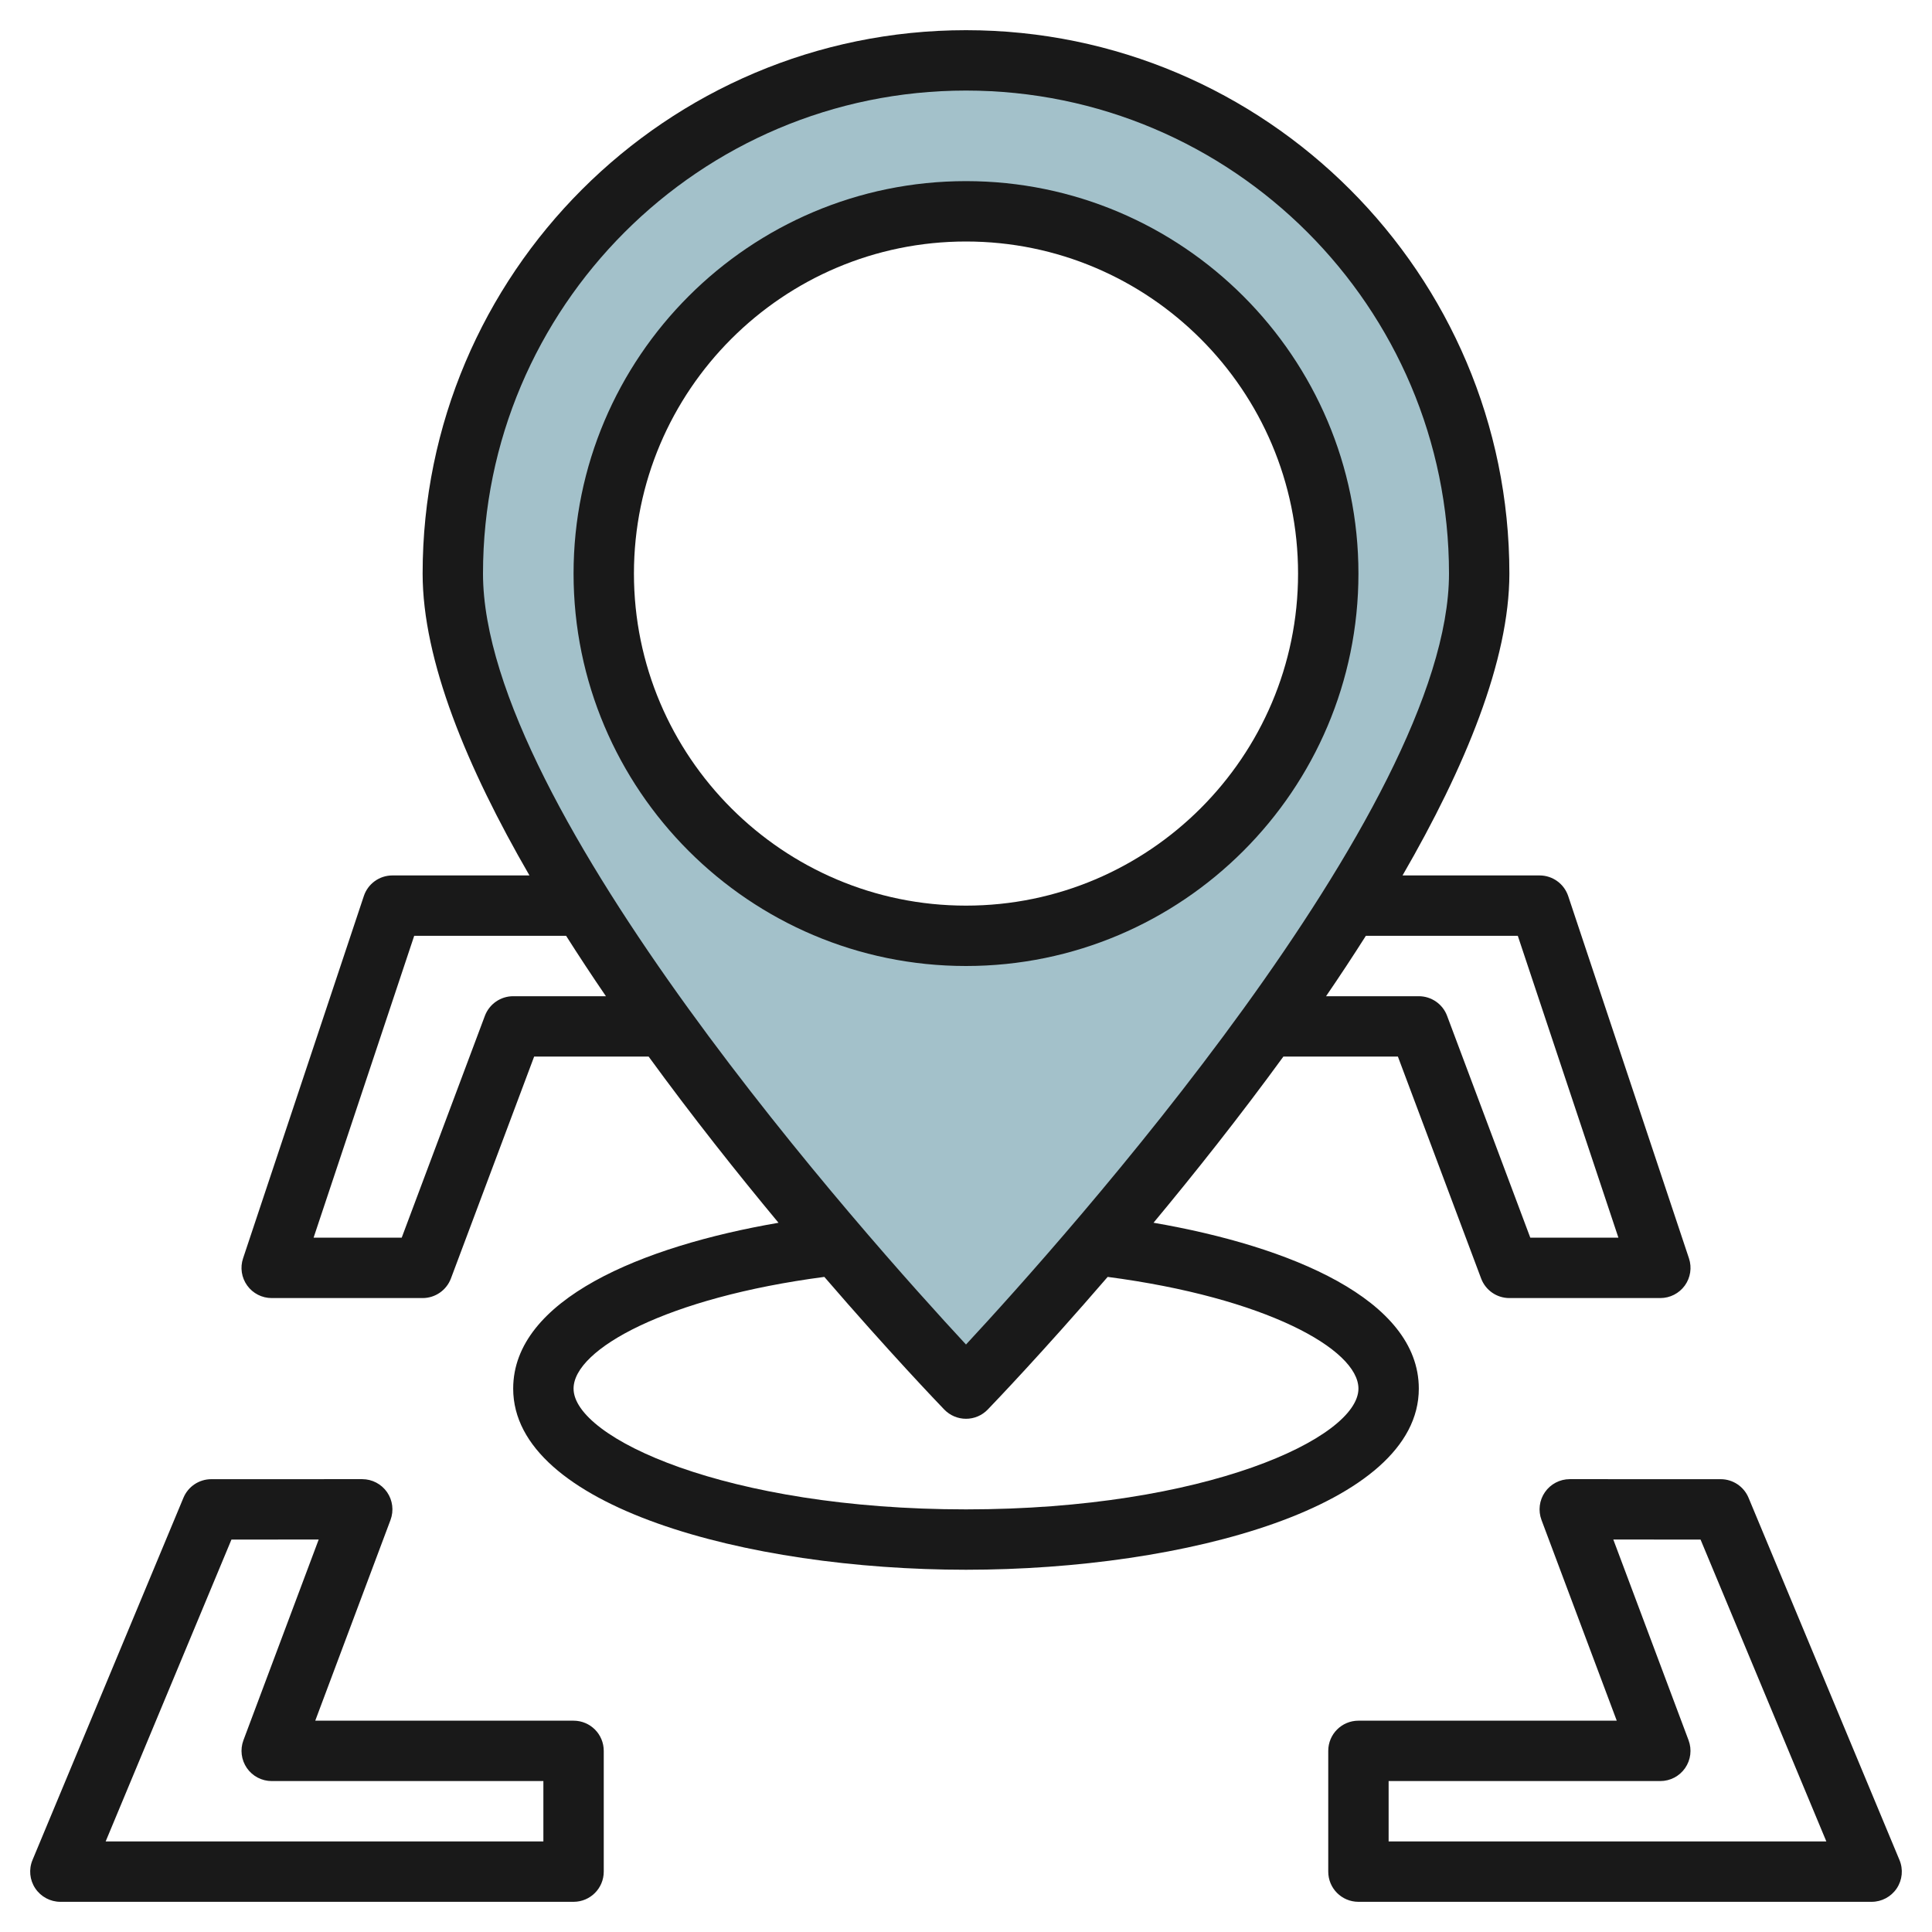
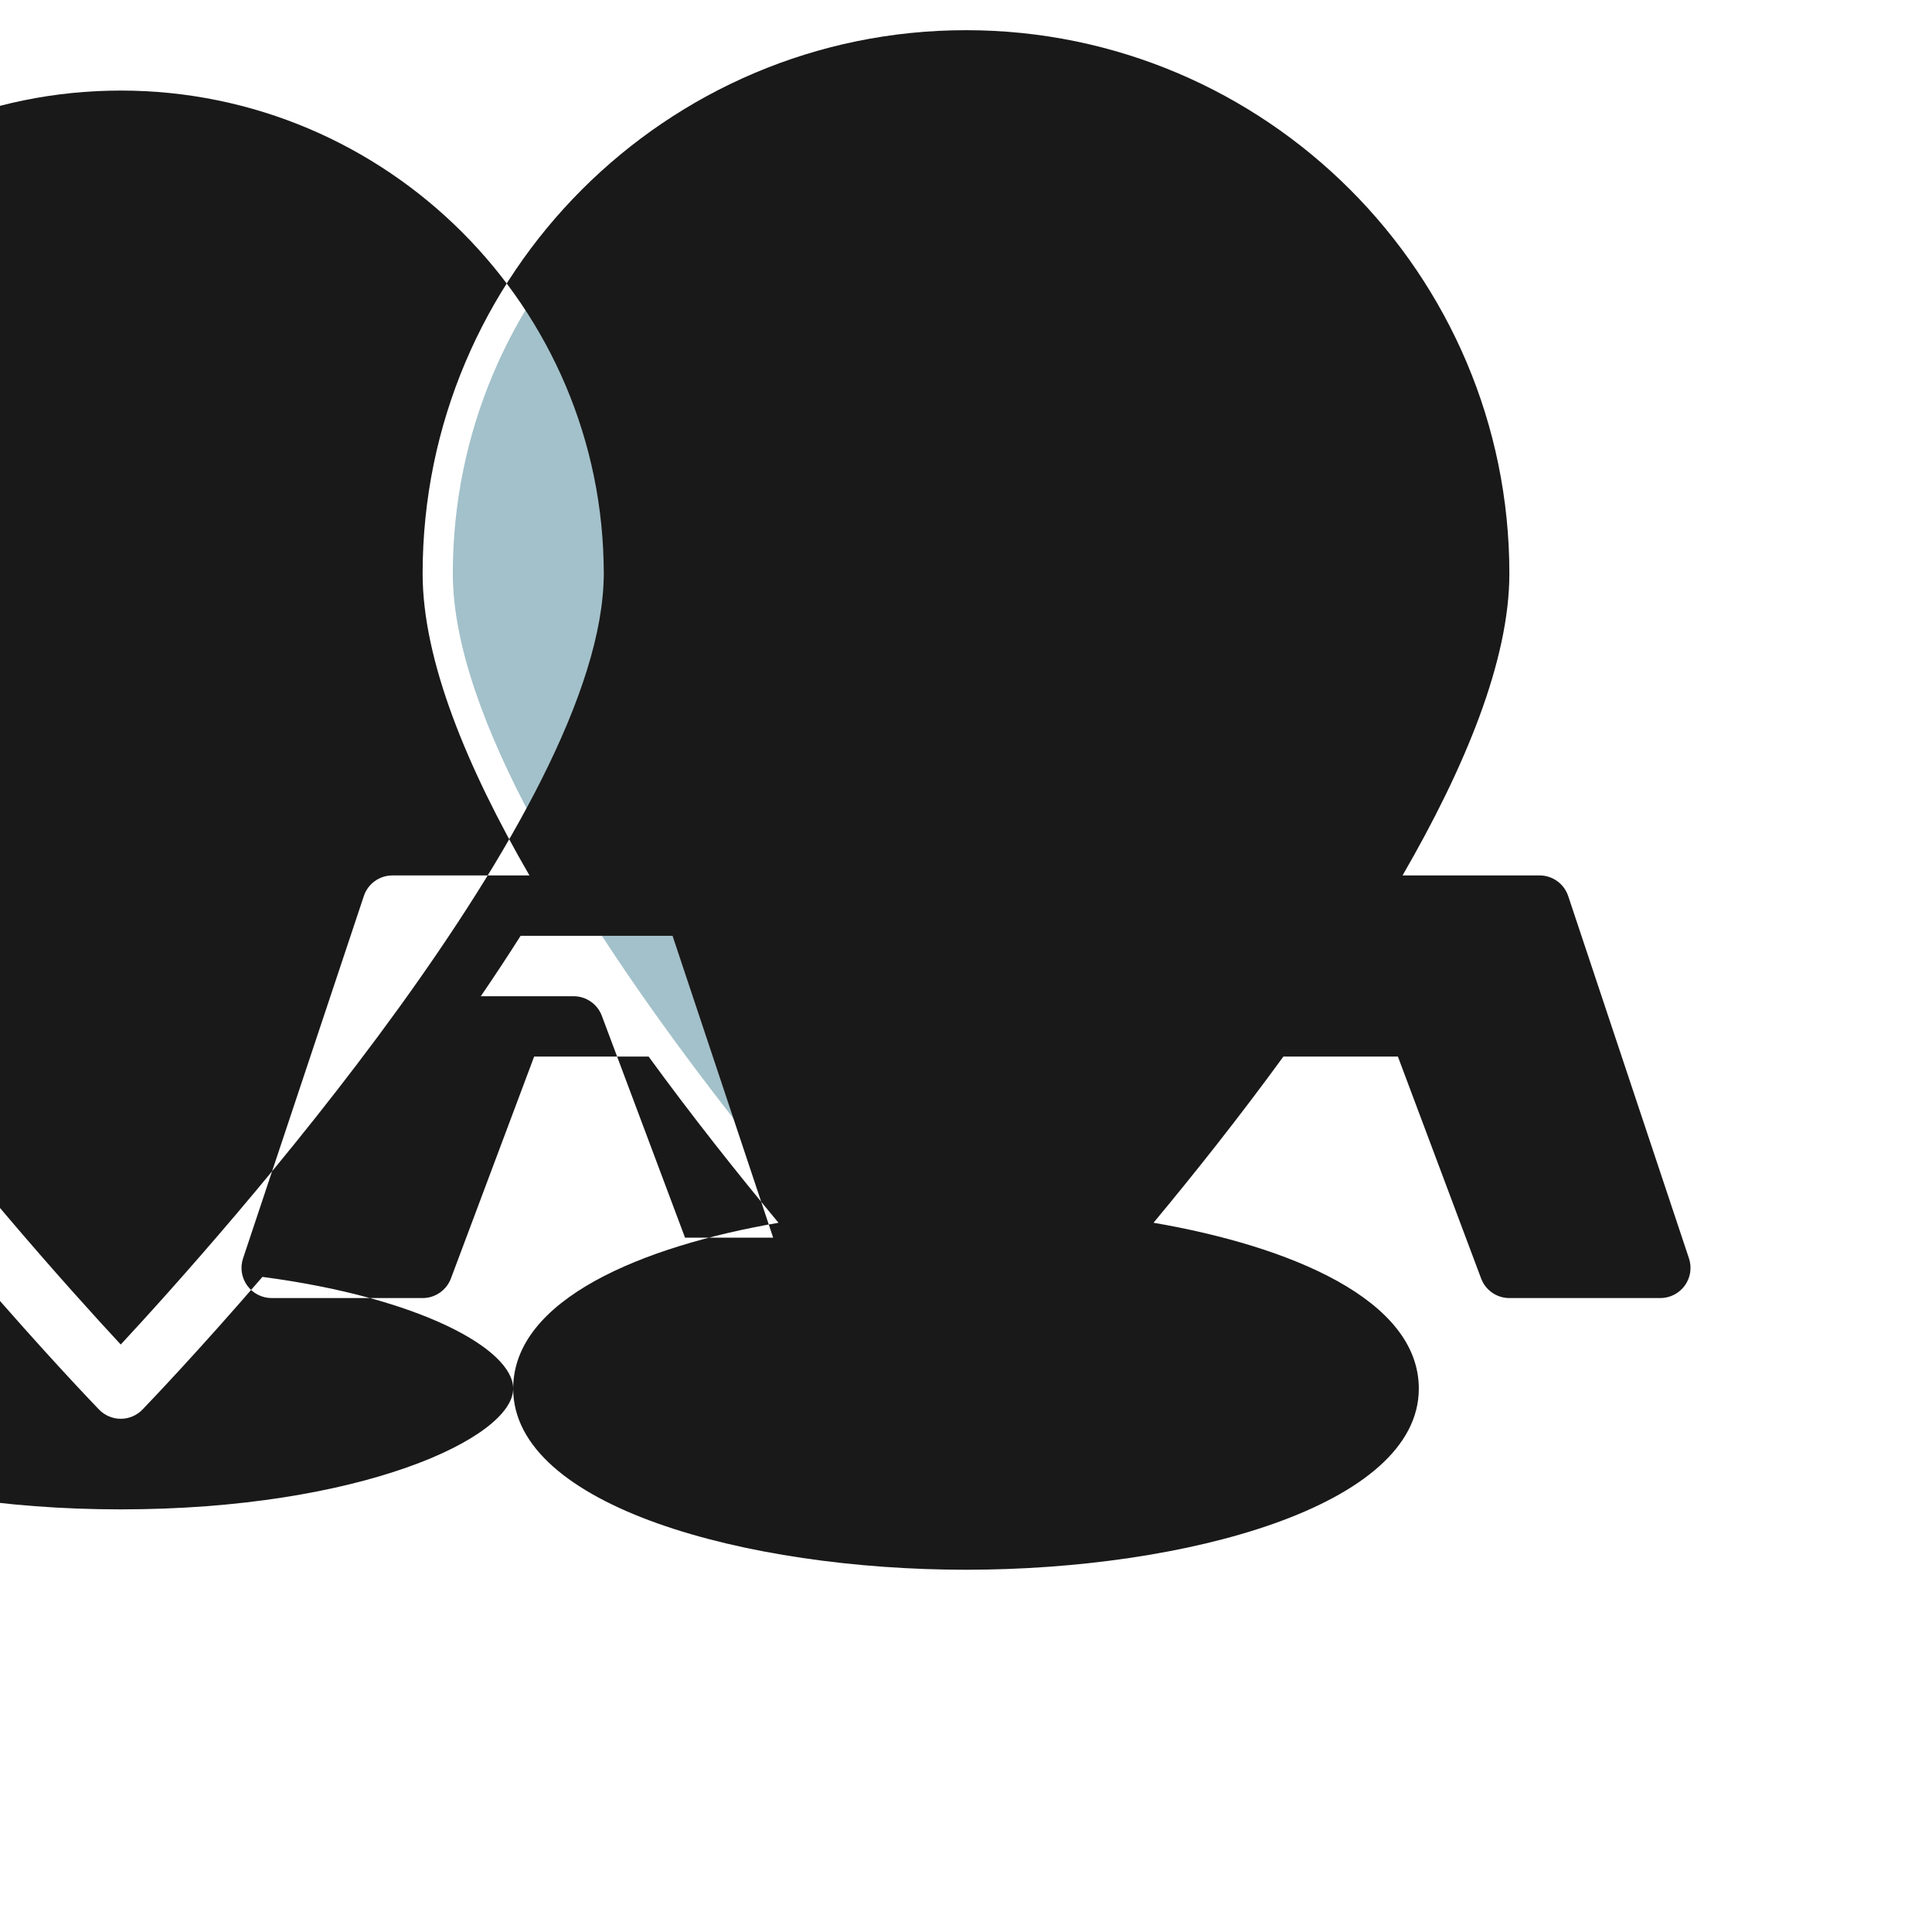
<svg xmlns="http://www.w3.org/2000/svg" id="Layer_11" enable-background="new 0 0 64 64" height="512" viewBox="0 0 64 64" width="512">
  <g>
    <path d="m32 2c-9.389 0-17 7.611-17 17s17 26.999 17 26.999 17-17.61 17-26.999-7.611-17-17-17zm0 29c-6.627 0-12-5.373-12-12s5.373-12 12-12 12 5.373 12 12-5.373 12-12 12z" fill="#a3c1ca" />
    <g fill="#191919">
-       <path d="m2 63h17c.553 0 1-.447 1-1v-4c0-.553-.447-1-1-1h-8.557l2.493-6.649c.115-.308.072-.651-.114-.921-.188-.27-.494-.431-.822-.431l-5 .001c-.404 0-.768.243-.923.615l-5 12c-.129.309-.095.661.091.939s.498.446.832.446zm5.667-12 2.89-.001-2.493 6.649c-.115.308-.072.651.114.921.187.27.494.431.822.431h9v2h-14.5z" />
-       <path d="m51.178 49.43c-.187.27-.229.613-.114.921l2.493 6.649h-8.557c-.553 0-1 .447-1 1v4c0 .553.447 1 1 1h17c.334 0 .646-.167.832-.445s.22-.631.091-.939l-5-12c-.155-.373-.519-.616-.923-.616l-5-.001c-.328 0-.635.161-.822.431zm5.155 1.57 4.167 10h-14.5v-2h9c.328 0 .635-.161.822-.431s.229-.613.114-.921l-2.493-6.649z" />
-       <path d="m45 19c0-7.168-5.832-13-13-13s-13 5.832-13 13 5.832 13 13 13 13-5.832 13-13zm-24 0c0-6.065 4.935-11 11-11s11 4.935 11 11-4.935 11-11 11-11-4.935-11-11z" />
-       <path d="m17 46c0 3.897 7.729 6 15 6s15-2.103 15-6c0-2.953-4.263-4.716-8.788-5.495 1.369-1.647 2.856-3.52 4.302-5.505h3.793l2.757 7.351c.146.39.519.649.936.649h5c.321 0 .623-.154.812-.415.188-.261.239-.597.137-.901l-4-12c-.137-.409-.518-.684-.949-.684h-4.539c2.073-3.582 3.539-7.126 3.539-10 0-9.925-8.075-18-18-18s-18 8.075-18 18c0 2.874 1.466 6.418 3.539 10h-4.539c-.431 0-.813.275-.948.684l-4 12c-.103.305-.051.641.137.901.188.261.49.415.811.415h5c.417 0 .79-.259.937-.648l2.757-7.351h3.793c1.446 1.985 2.933 3.858 4.302 5.505-4.526.778-8.789 2.541-8.789 5.494zm28 0c0 1.631-5.064 4-13 4s-13-2.369-13-4c0-1.311 3.1-3.017 8.307-3.701 2.154 2.498 3.764 4.177 3.973 4.394.188.195.448.306.72.306s.531-.11.72-.306c.209-.217 1.819-1.896 3.973-4.394 5.207.684 8.307 2.39 8.307 3.701zm5.279-15 3.333 10h-2.919l-2.757-7.351c-.146-.39-.52-.648-.937-.648h-3.072c.453-.661.893-1.33 1.319-2.001zm-18.279-28c8.822 0 16 7.178 16 16 0 7.806-12.795 22.086-16 25.539-3.205-3.453-16-17.733-16-25.539 0-8.822 7.178-16 16-16zm-15 30.001c-.417 0-.79.259-.937.648l-2.756 7.351h-2.919l3.333-10h5.032c.426.671.867 1.34 1.319 2.001z" />
+       <path d="m17 46c0 3.897 7.729 6 15 6s15-2.103 15-6c0-2.953-4.263-4.716-8.788-5.495 1.369-1.647 2.856-3.52 4.302-5.505h3.793l2.757 7.351c.146.39.519.649.936.649h5c.321 0 .623-.154.812-.415.188-.261.239-.597.137-.901l-4-12c-.137-.409-.518-.684-.949-.684h-4.539c2.073-3.582 3.539-7.126 3.539-10 0-9.925-8.075-18-18-18s-18 8.075-18 18c0 2.874 1.466 6.418 3.539 10h-4.539c-.431 0-.813.275-.948.684l-4 12c-.103.305-.051.641.137.901.188.261.49.415.811.415h5c.417 0 .79-.259.937-.648l2.757-7.351h3.793c1.446 1.985 2.933 3.858 4.302 5.505-4.526.778-8.789 2.541-8.789 5.494zc0 1.631-5.064 4-13 4s-13-2.369-13-4c0-1.311 3.1-3.017 8.307-3.701 2.154 2.498 3.764 4.177 3.973 4.394.188.195.448.306.72.306s.531-.11.72-.306c.209-.217 1.819-1.896 3.973-4.394 5.207.684 8.307 2.39 8.307 3.701zm5.279-15 3.333 10h-2.919l-2.757-7.351c-.146-.39-.52-.648-.937-.648h-3.072c.453-.661.893-1.33 1.319-2.001zm-18.279-28c8.822 0 16 7.178 16 16 0 7.806-12.795 22.086-16 25.539-3.205-3.453-16-17.733-16-25.539 0-8.822 7.178-16 16-16zm-15 30.001c-.417 0-.79.259-.937.648l-2.756 7.351h-2.919l3.333-10h5.032c.426.671.867 1.34 1.319 2.001z" />
    </g>
  </g>
</svg>